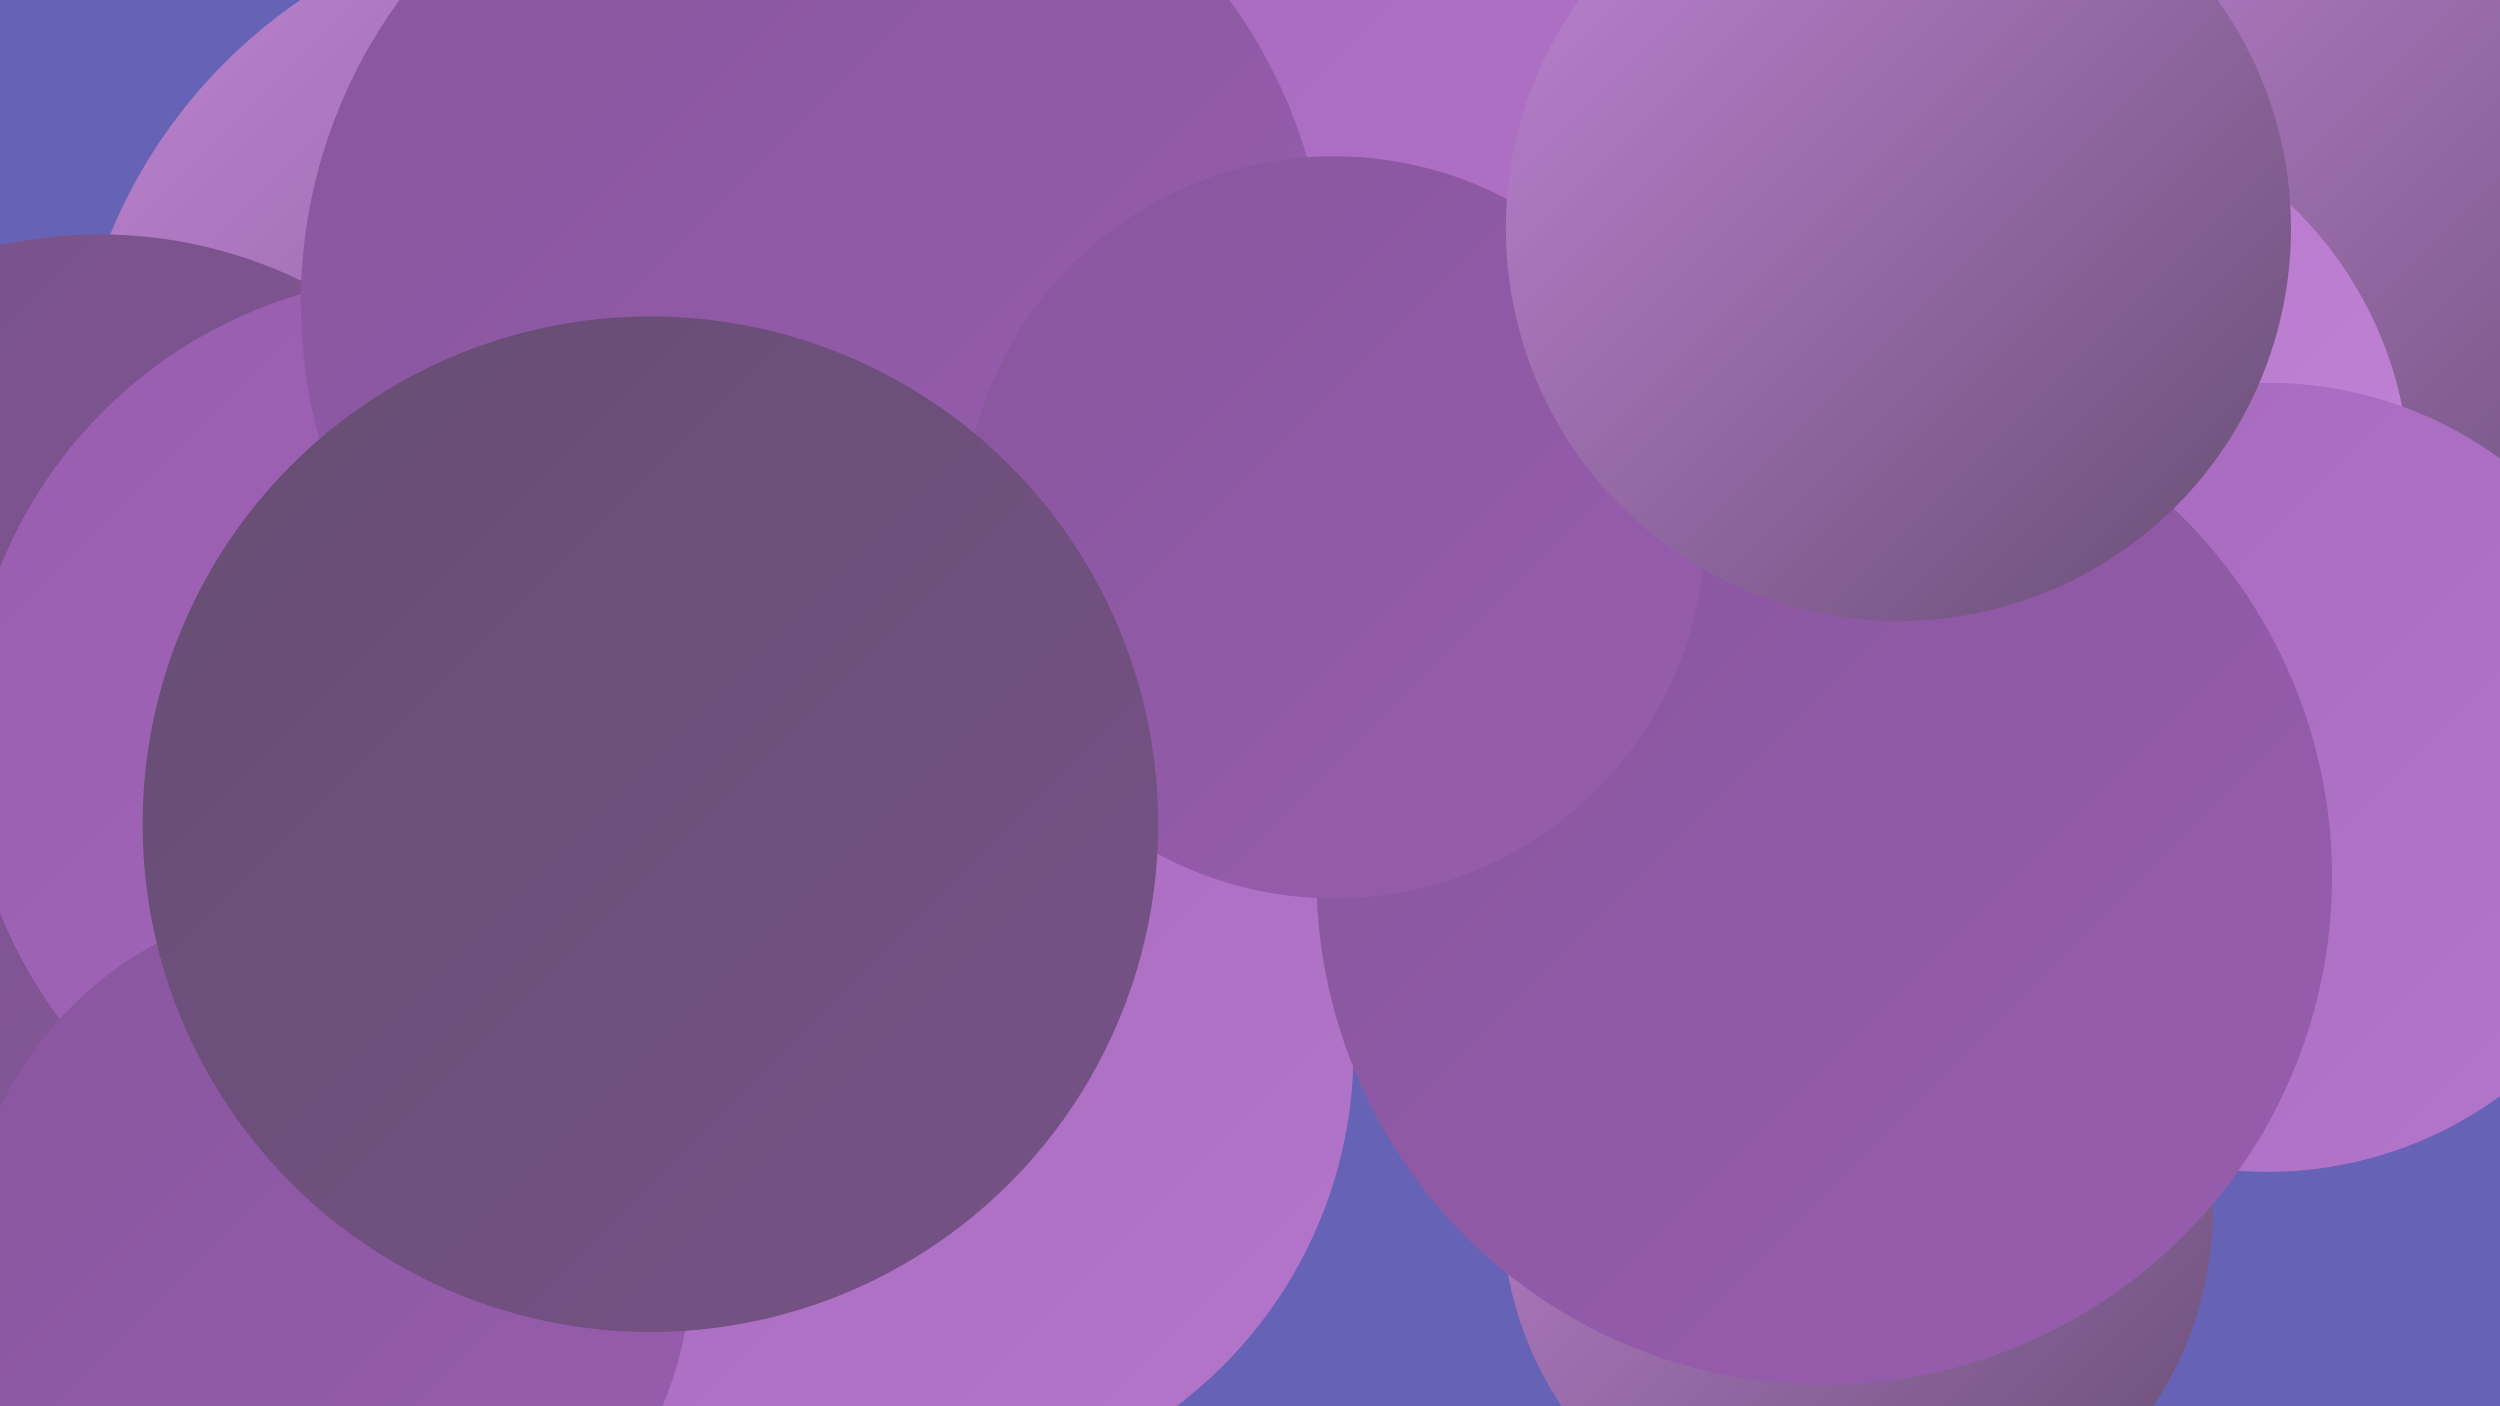
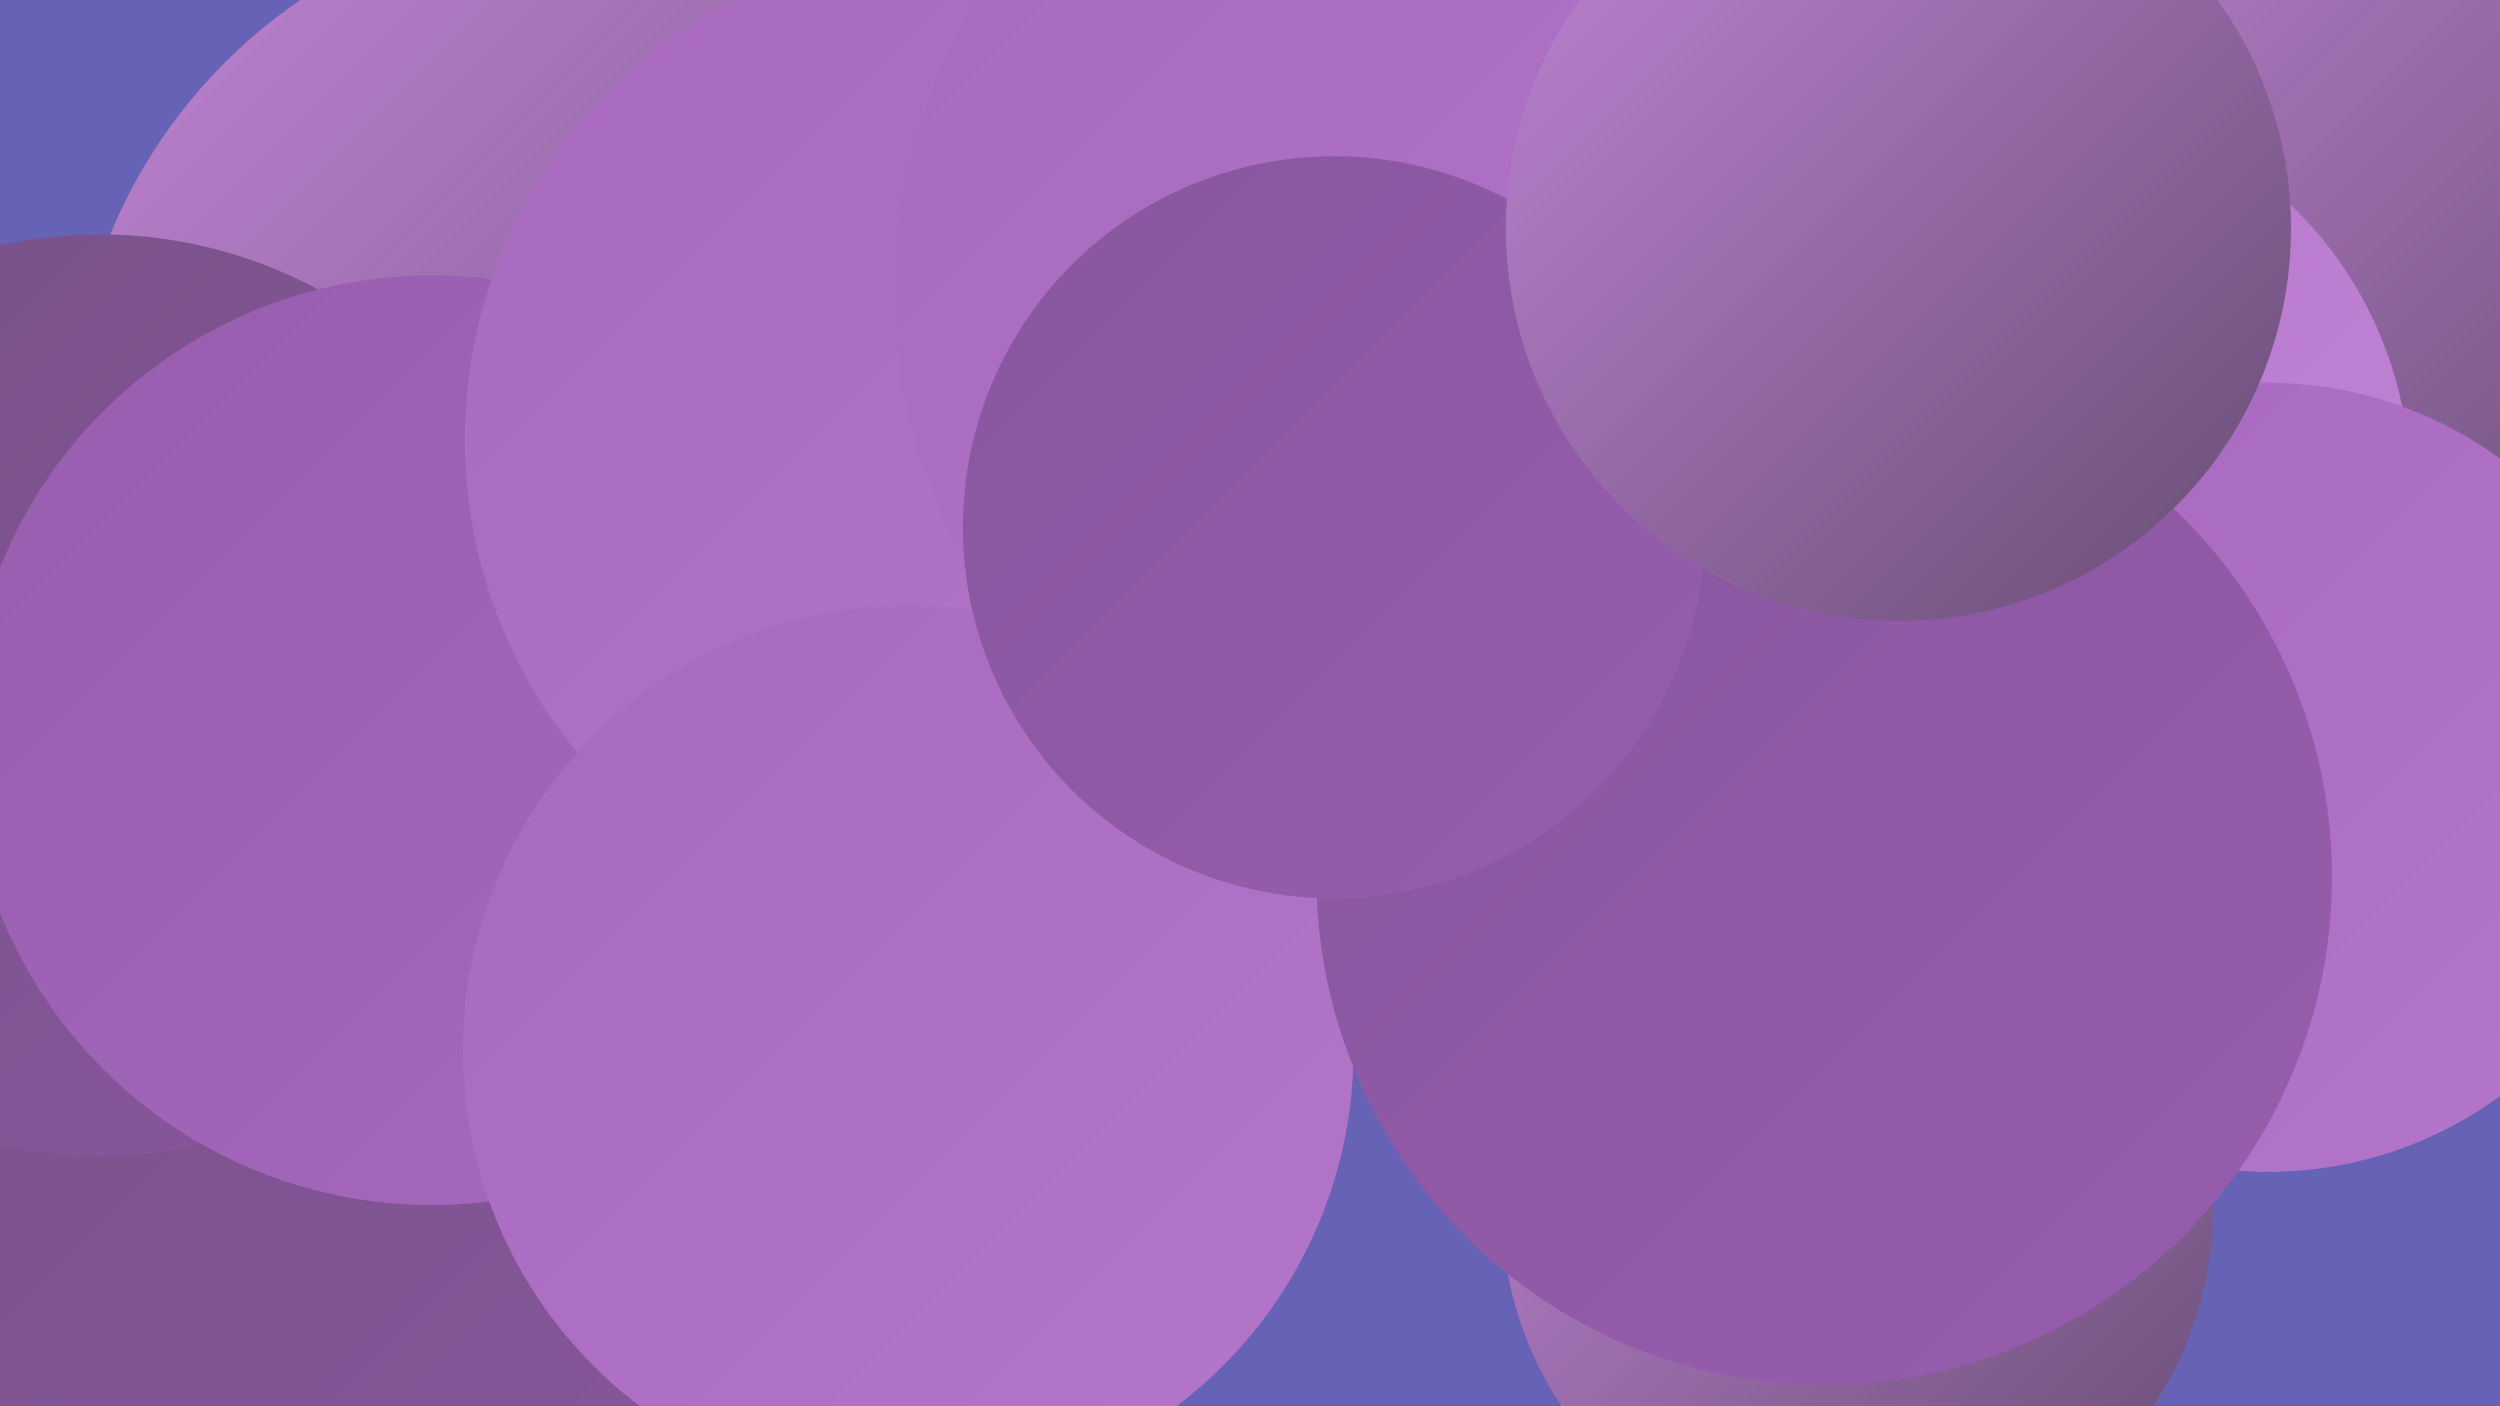
<svg xmlns="http://www.w3.org/2000/svg" width="1280" height="720">
  <defs>
    <linearGradient id="grad0" x1="0%" y1="0%" x2="100%" y2="100%">
      <stop offset="0%" style="stop-color:#664d73;stop-opacity:1" />
      <stop offset="100%" style="stop-color:#775287;stop-opacity:1" />
    </linearGradient>
    <linearGradient id="grad1" x1="0%" y1="0%" x2="100%" y2="100%">
      <stop offset="0%" style="stop-color:#775287;stop-opacity:1" />
      <stop offset="100%" style="stop-color:#88569d;stop-opacity:1" />
    </linearGradient>
    <linearGradient id="grad2" x1="0%" y1="0%" x2="100%" y2="100%">
      <stop offset="0%" style="stop-color:#88569d;stop-opacity:1" />
      <stop offset="100%" style="stop-color:#985daf;stop-opacity:1" />
    </linearGradient>
    <linearGradient id="grad3" x1="0%" y1="0%" x2="100%" y2="100%">
      <stop offset="0%" style="stop-color:#985daf;stop-opacity:1" />
      <stop offset="100%" style="stop-color:#a669bd;stop-opacity:1" />
    </linearGradient>
    <linearGradient id="grad4" x1="0%" y1="0%" x2="100%" y2="100%">
      <stop offset="0%" style="stop-color:#a669bd;stop-opacity:1" />
      <stop offset="100%" style="stop-color:#b476ca;stop-opacity:1" />
    </linearGradient>
    <linearGradient id="grad5" x1="0%" y1="0%" x2="100%" y2="100%">
      <stop offset="0%" style="stop-color:#b476ca;stop-opacity:1" />
      <stop offset="100%" style="stop-color:#c184d5;stop-opacity:1" />
    </linearGradient>
    <linearGradient id="grad6" x1="0%" y1="0%" x2="100%" y2="100%">
      <stop offset="0%" style="stop-color:#c184d5;stop-opacity:1" />
      <stop offset="100%" style="stop-color:#664d73;stop-opacity:1" />
    </linearGradient>
  </defs>
  <rect width="1280" height="720" fill="#6663b7" />
  <circle cx="71" cy="682" r="273" fill="url(#grad1)" />
-   <circle cx="863" cy="272" r="273" fill="url(#grad6)" />
  <circle cx="306" cy="223" r="270" fill="url(#grad6)" />
  <circle cx="1254" cy="58" r="222" fill="url(#grad6)" />
  <circle cx="441" cy="424" r="233" fill="url(#grad0)" />
  <circle cx="51" cy="356" r="236" fill="url(#grad1)" />
  <circle cx="221" cy="379" r="238" fill="url(#grad3)" />
  <circle cx="531" cy="174" r="221" fill="url(#grad3)" />
  <circle cx="490" cy="225" r="252" fill="url(#grad4)" />
  <circle cx="745" cy="149" r="287" fill="url(#grad4)" />
  <circle cx="465" cy="538" r="228" fill="url(#grad4)" />
  <circle cx="1036" cy="248" r="198" fill="url(#grad5)" />
-   <circle cx="417" cy="155" r="263" fill="url(#grad2)" />
-   <circle cx="168" cy="647" r="186" fill="url(#grad2)" />
  <circle cx="1161" cy="398" r="202" fill="url(#grad4)" />
  <circle cx="951" cy="619" r="182" fill="url(#grad6)" />
  <circle cx="934" cy="449" r="260" fill="url(#grad2)" />
  <circle cx="683" cy="270" r="190" fill="url(#grad2)" />
  <circle cx="972" cy="117" r="201" fill="url(#grad6)" />
-   <circle cx="333" cy="422" r="260" fill="url(#grad0)" />
</svg>